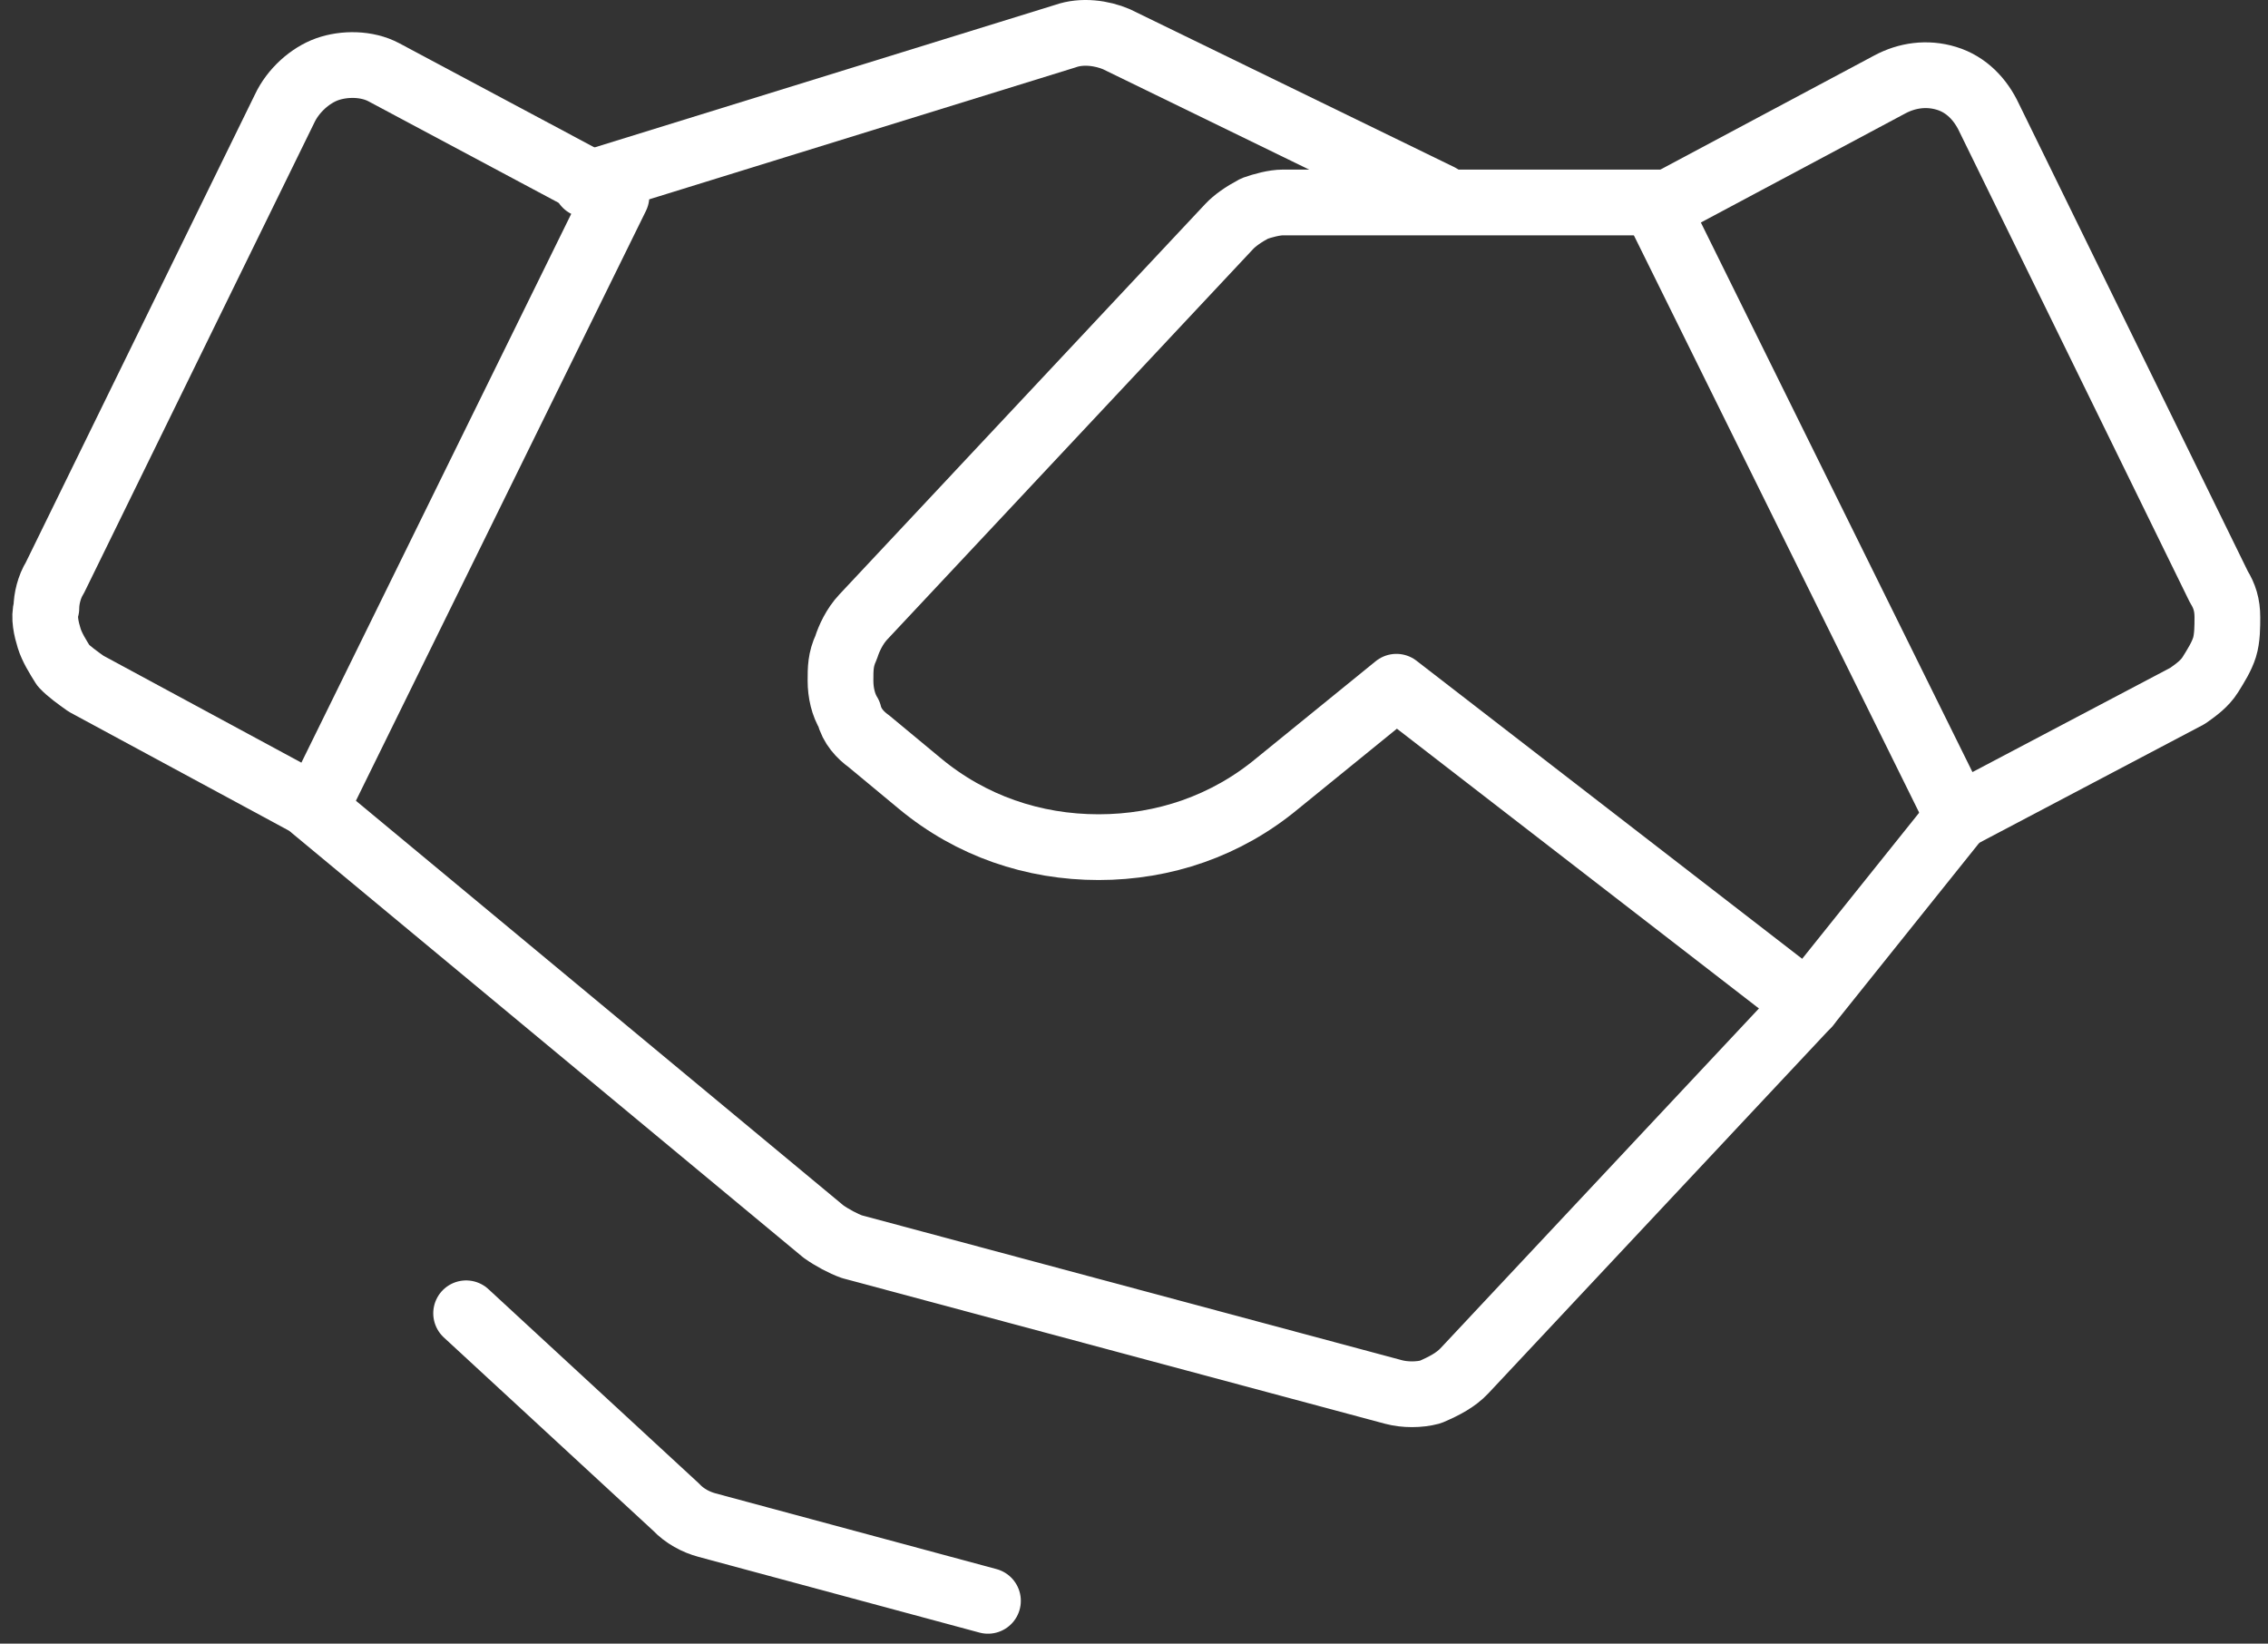
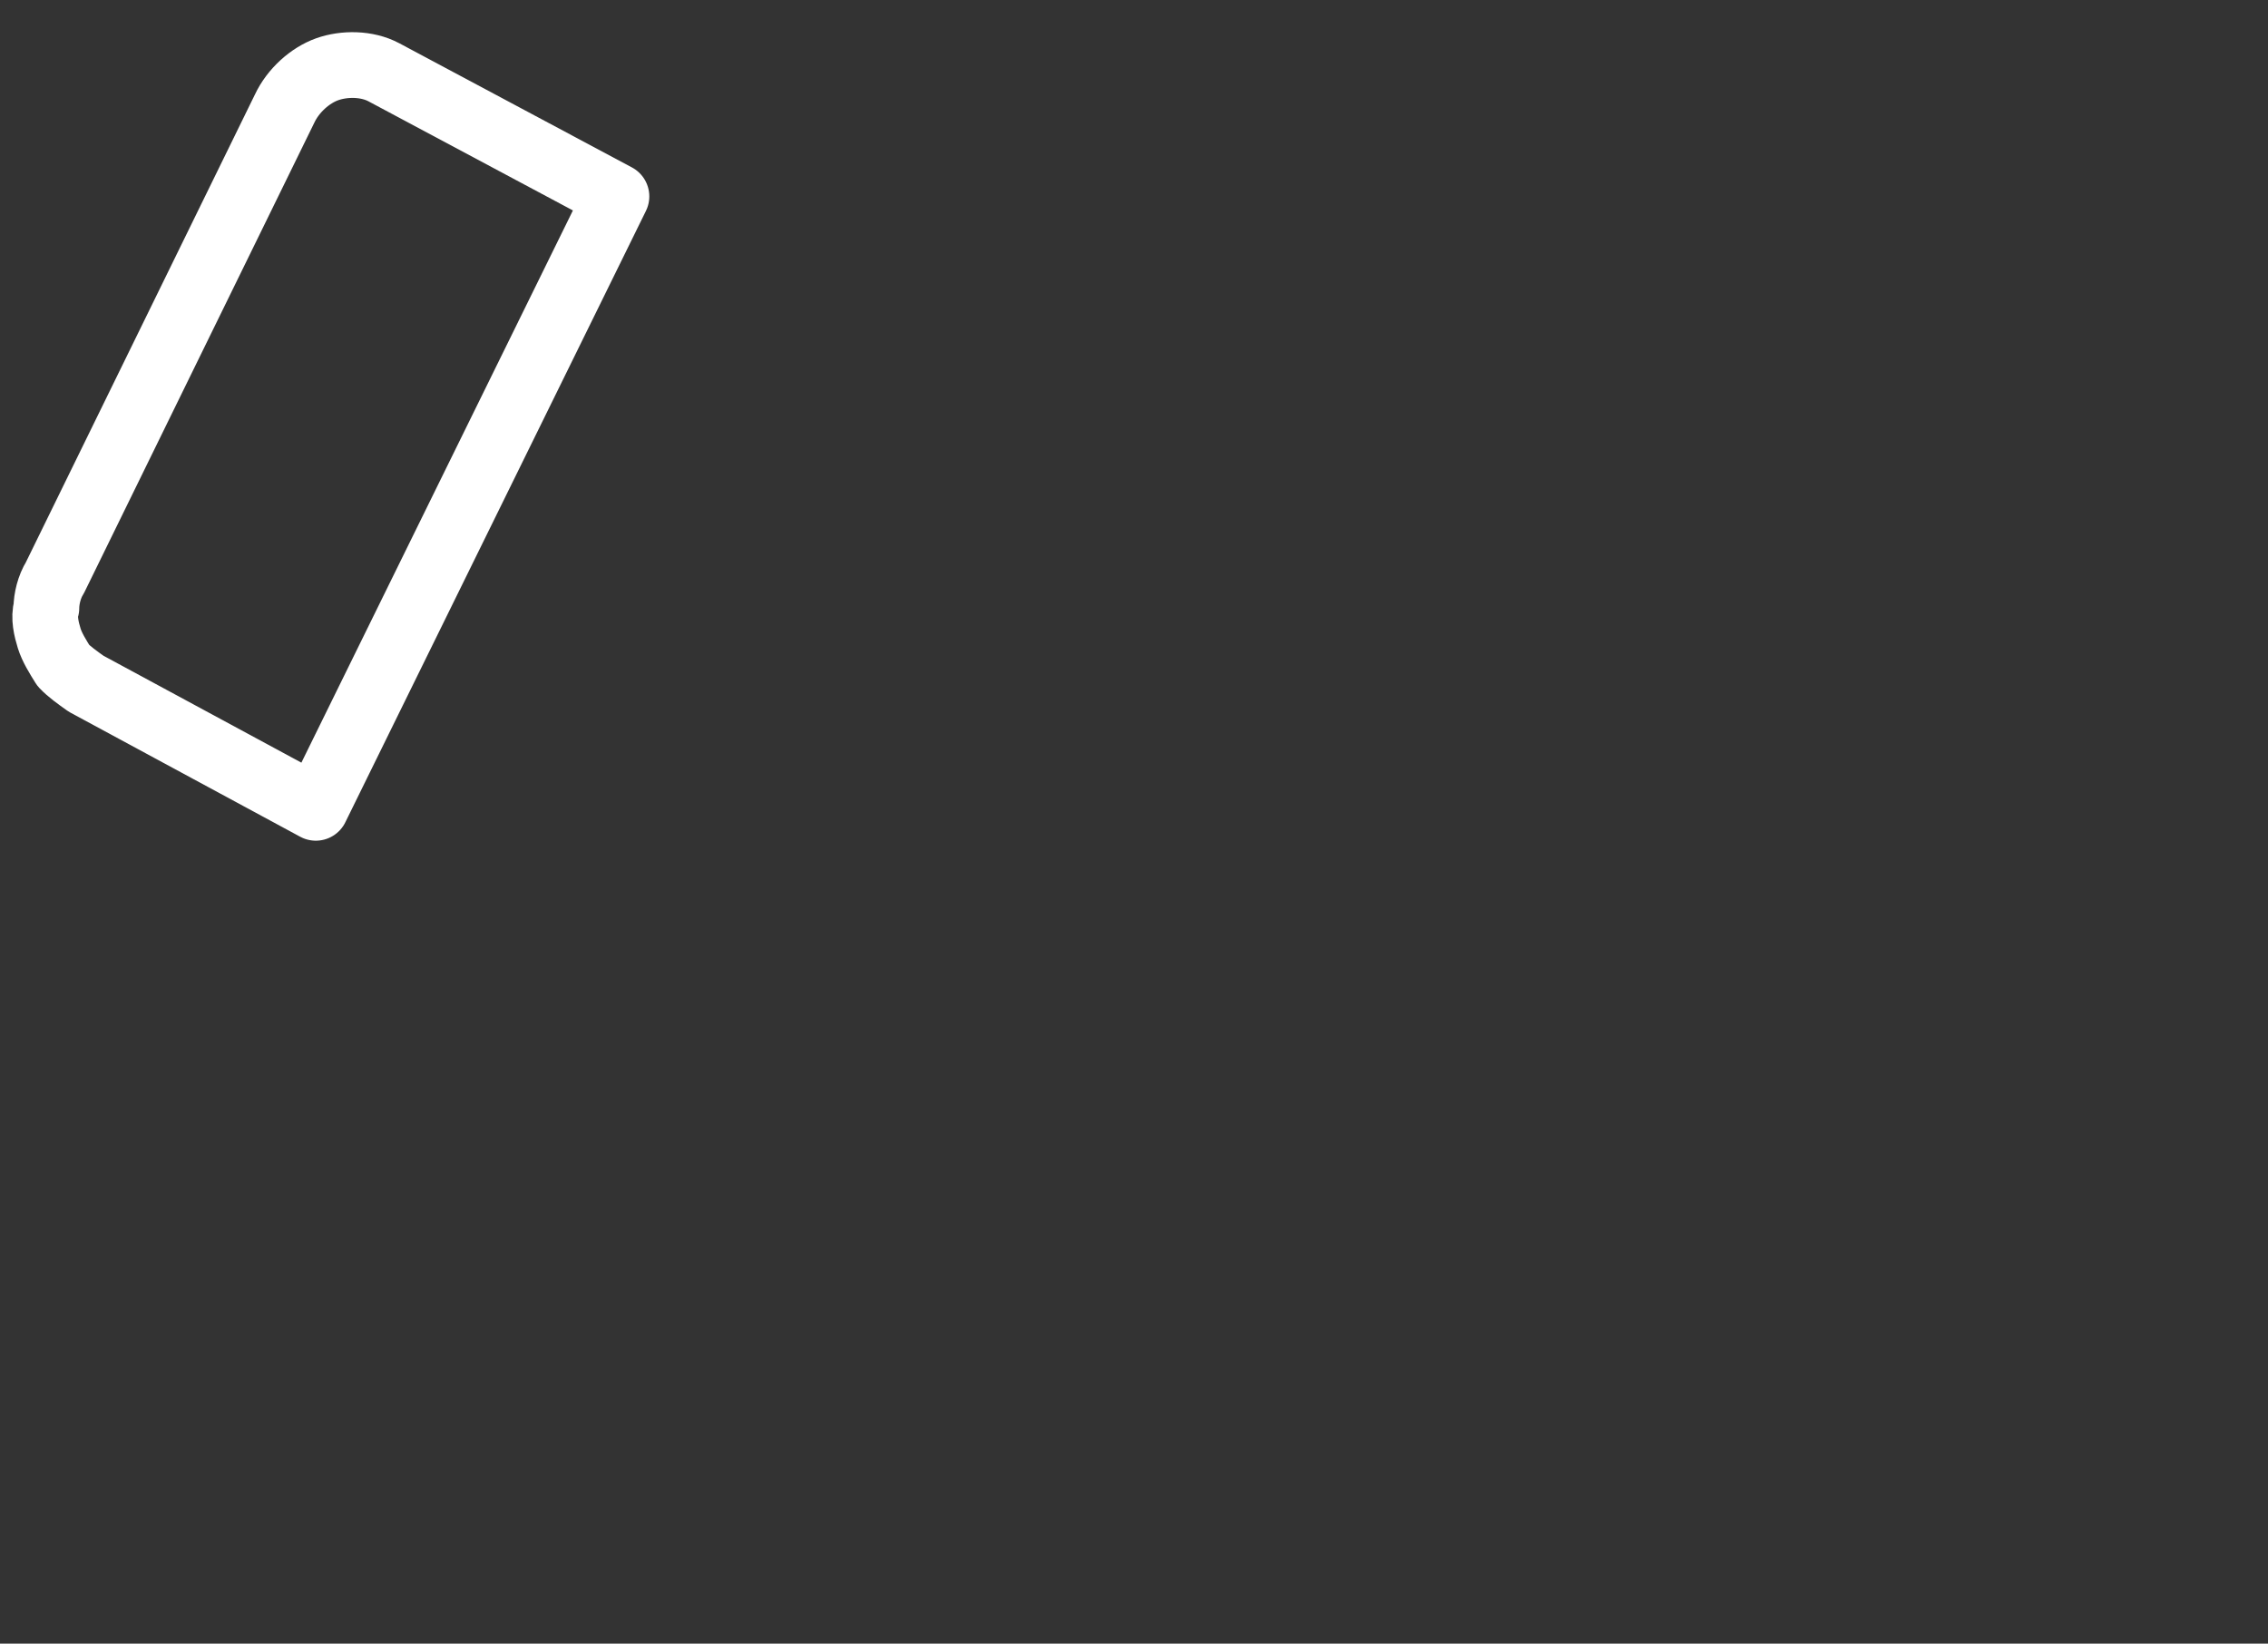
<svg xmlns="http://www.w3.org/2000/svg" width="69" height="50" viewBox="0 0 69 50" fill="none">
  <rect x="0" y="0" width="69" height="50" fill="#333333" stroke="none" />
-   <path d="M66.556 21.167L59.567 24.85L50.42 6.343L57.496 2.568C58.014 2.292 58.617 2.199 59.221 2.384C59.825 2.568 60.257 3.028 60.516 3.581L67.505 17.852C67.677 18.129 67.764 18.405 67.764 18.773C67.764 19.049 67.764 19.418 67.677 19.694C67.591 19.97 67.419 20.246 67.246 20.523C67.073 20.799 66.815 20.983 66.556 21.167Z" stroke="#FFFFFF" stroke-width="2" stroke-linecap="round" stroke-linejoin="round" />
  <path d="M9.608 24.574L2.619 20.799C2.36 20.615 2.101 20.43 1.928 20.246C1.756 19.97 1.583 19.694 1.497 19.418C1.411 19.142 1.324 18.773 1.411 18.497C1.411 18.221 1.497 17.852 1.67 17.576L8.659 3.304C8.918 2.752 9.435 2.292 9.953 2.107C10.471 1.923 11.161 1.923 11.679 2.199L18.754 5.975L9.608 24.574Z" stroke="#FFFFFF" stroke-width="2" stroke-linecap="round" stroke-linejoin="round" />
-   <path d="M59.567 24.85L54.994 30.559L44.553 41.7C44.294 41.976 43.949 42.16 43.518 42.345C43.173 42.437 42.741 42.437 42.396 42.345L25.916 37.925C25.657 37.833 25.312 37.649 25.053 37.465L9.521 24.574" stroke="#FFFFFF" stroke-width="2" stroke-linecap="round" stroke-linejoin="round" />
-   <path d="M54.994 30.559L42.483 20.891L38.858 23.837C37.305 25.126 35.407 25.771 33.423 25.771C31.438 25.771 29.54 25.126 27.987 23.837L26.433 22.548C26.175 22.364 25.916 22.088 25.829 21.72C25.657 21.443 25.571 21.075 25.571 20.707C25.571 20.338 25.571 20.062 25.743 19.694C25.829 19.418 26.002 19.049 26.261 18.773L37.392 6.895C37.564 6.711 37.823 6.527 38.168 6.343C38.427 6.251 38.772 6.159 39.031 6.159H50.593" stroke="#FFFFFF" stroke-width="2" stroke-linecap="round" stroke-linejoin="round" />
-   <path d="M17.828 5.612L32.41 1.1C32.928 0.916 33.532 1.008 33.964 1.192L43.8 5.98" stroke="#FFFFFF" stroke-width="2" stroke-linecap="round" stroke-linejoin="round" />
-   <path d="M30.057 48.698L21.515 46.396C21.17 46.304 20.825 46.12 20.566 45.844L14.181 39.951" stroke="#FFFFFF" stroke-width="2" stroke-linecap="round" stroke-linejoin="round" />
</svg>